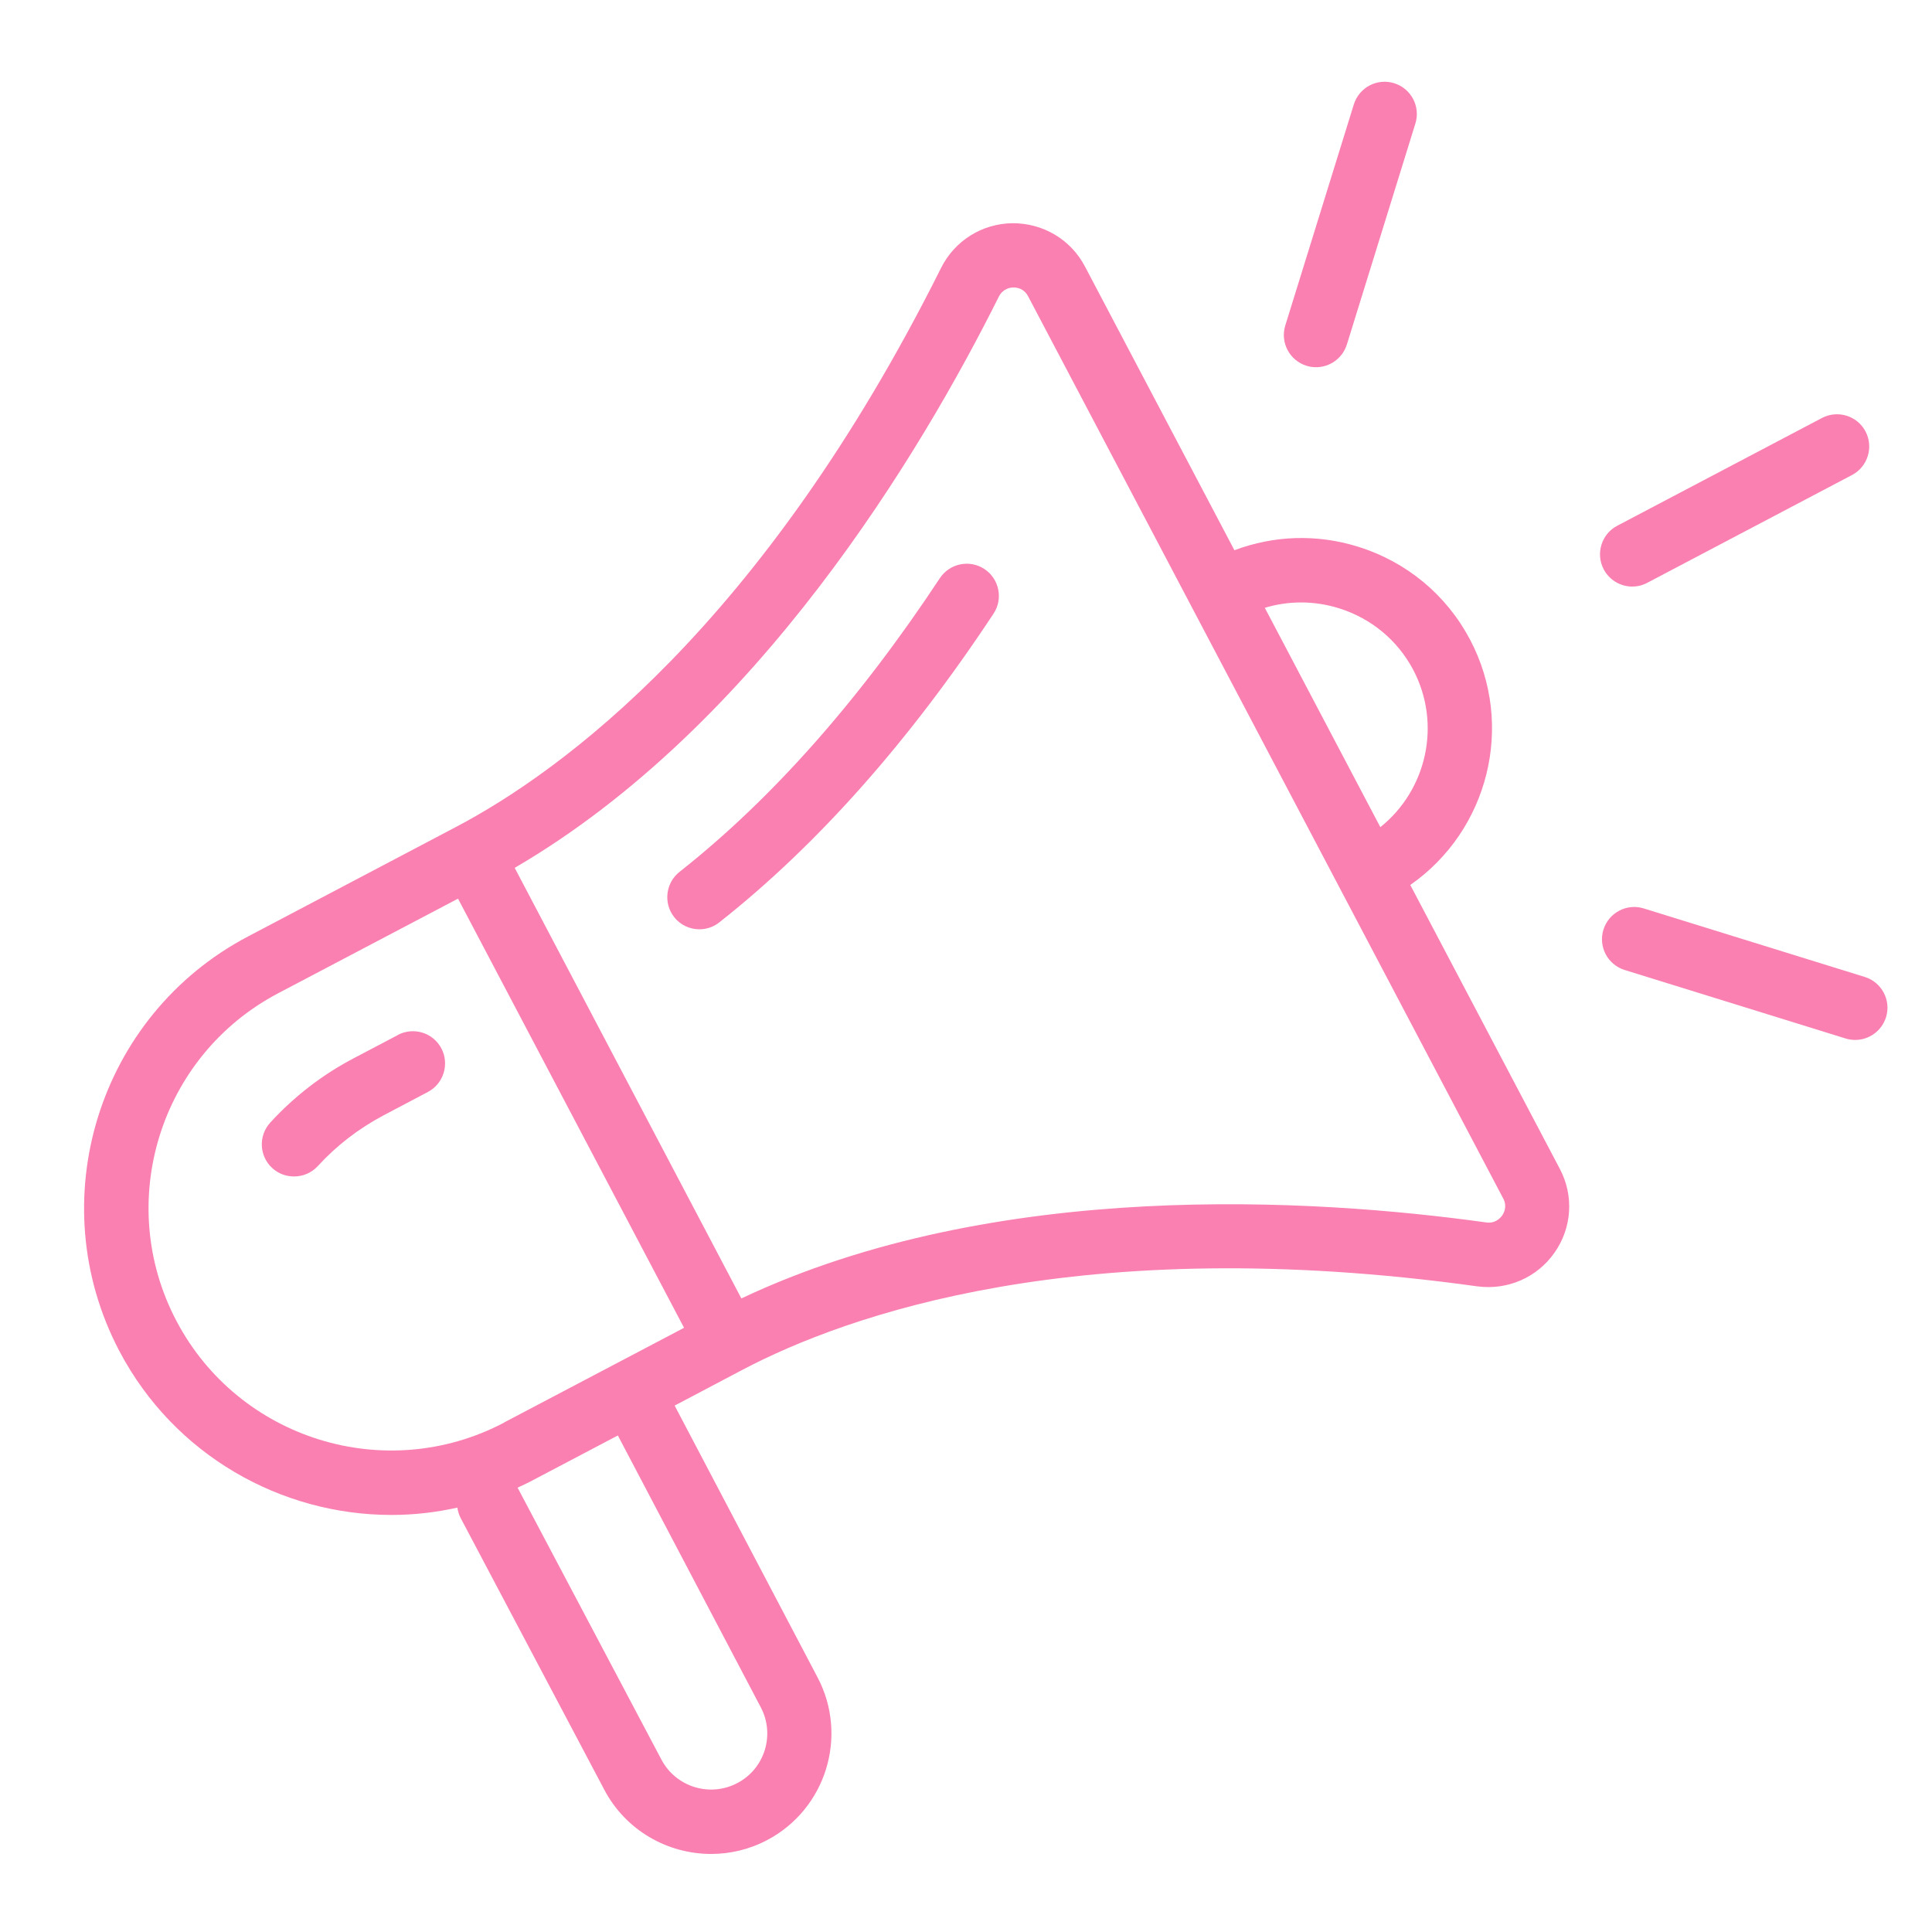
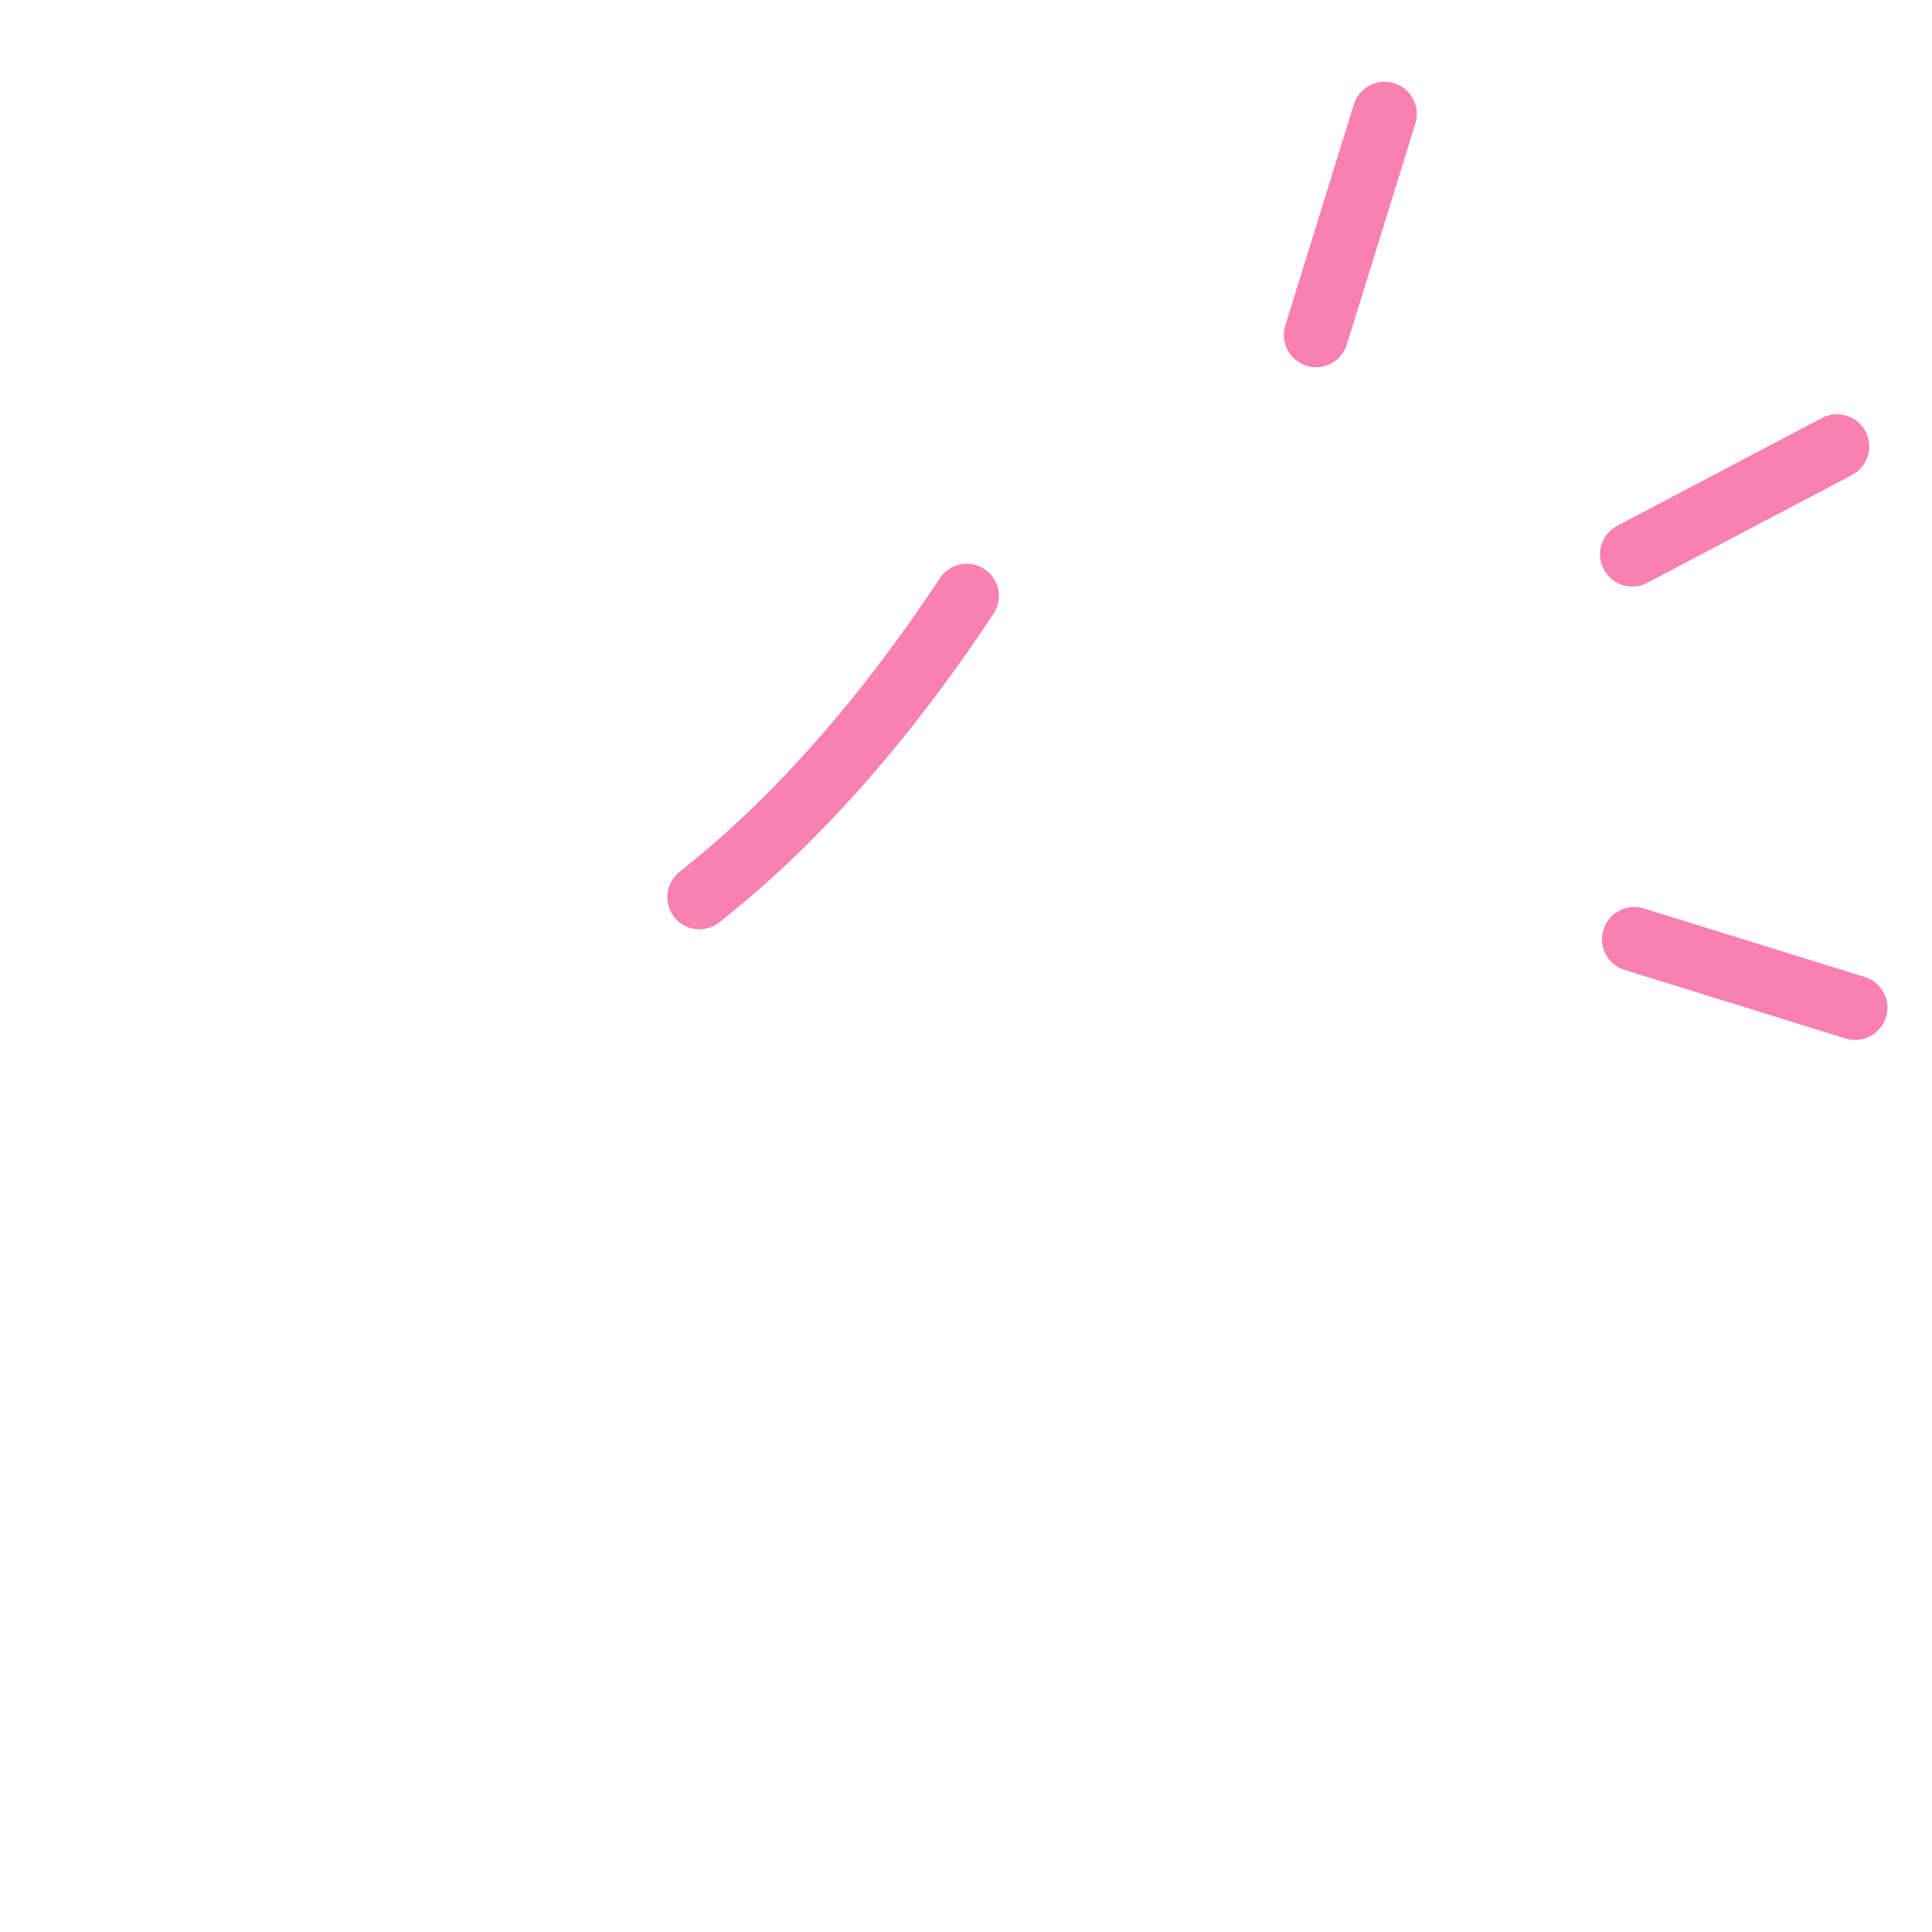
<svg xmlns="http://www.w3.org/2000/svg" id="Layer_1" viewBox="0 0 150 150">
  <defs>
    <style>.cls-1{fill:#f980b1;}</style>
  </defs>
-   <path class="cls-1" d="m109.52,68.69c6.02-4.21,8.13-12.35,4.62-19.02-1.84-3.49-4.93-6.05-8.72-7.23-3.19-.99-6.52-.87-9.58.28l-11.61-22.04c-1.1-2.09-3.25-3.36-5.62-3.35-2.37.03-4.49,1.36-5.55,3.48-13.89,27.81-29.53,39.11-37.63,43.38l-16.18,8.52c-11.63,6.12-16.1,20.56-9.98,32.19,4.26,8.09,12.56,12.72,21.12,12.72,1.71,0,3.42-.19,5.12-.57.04.27.12.55.25.8l11.15,21.09c1.67,3.18,4.93,5,8.3,5,1.47,0,2.95-.34,4.34-1.07,4.57-2.4,6.33-8.07,3.93-12.63l-11.1-21.11,5.25-2.77c8.09-4.26,26.27-10.77,57.05-6.49,2.35.32,4.65-.67,6.01-2.61,1.36-1.93,1.52-4.43.41-6.52l-11.61-22.04Zm-5.58-21.47c2.51.78,4.56,2.48,5.78,4.78,2.22,4.22,1.05,9.34-2.55,12.22l-8.97-17.03c1.85-.56,3.84-.56,5.74.03Zm-44.87,85.34c1.12,2.13.3,4.77-1.83,5.88-2.13,1.12-4.77.3-5.89-1.83l-11.16-21.1s0,0,0-.01c.43-.2.86-.4,1.28-.63l6.5-3.42,11.1,21.11Zm-19.93-22.11c-9.19,4.84-20.6,1.3-25.44-7.89-4.84-9.19-1.3-20.6,7.89-25.44l13.97-7.35,17.55,33.32-13.97,7.35Zm77.48-16.07c-.14.19-.53.63-1.23.53-13.3-1.85-38.07-3.44-57.83,5.9l-17.6-33.43c18.88-11.01,31.59-32.33,37.59-44.35.32-.63.9-.71,1.13-.71.26,0,.81.06,1.14.68l36.89,70.05c.33.62.05,1.13-.08,1.32Z" />
  <path class="cls-1" d="m76.43,44.18c-1.15-.76-2.7-.44-3.46.71-6.28,9.51-13.08,17.18-20.21,22.8-1.08.85-1.27,2.43-.42,3.51.49.63,1.23.95,1.96.95.54,0,1.09-.17,1.55-.54,7.55-5.95,14.72-14.02,21.29-23.97.76-1.15.44-2.7-.71-3.46Z" />
-   <path class="cls-1" d="m30.89,80.36l-3.46,1.82c-2.43,1.28-4.6,2.96-6.45,4.98-.93,1.02-.86,2.6.16,3.53.48.44,1.08.65,1.69.65.68,0,1.35-.27,1.85-.81,1.45-1.59,3.17-2.91,5.09-3.93l3.45-1.82c1.22-.64,1.69-2.16,1.05-3.38-.64-1.22-2.15-1.69-3.38-1.05Z" />
  <path class="cls-1" d="m126.73,45.54c.39,0,.79-.09,1.16-.29l15.9-8.37c1.22-.64,1.69-2.16,1.05-3.38-.64-1.22-2.16-1.69-3.38-1.05l-15.9,8.37c-1.22.64-1.69,2.16-1.05,3.38.45.85,1.32,1.34,2.21,1.34Z" />
  <path class="cls-1" d="m101.44,28.4c.25.08.5.11.74.11,1.07,0,2.05-.69,2.39-1.76l5.32-17.16c.41-1.32-.33-2.72-1.65-3.13-1.32-.41-2.72.33-3.13,1.65l-5.32,17.16c-.41,1.32.33,2.72,1.65,3.13Z" />
  <path class="cls-1" d="m144.78,75.85l-17.16-5.32c-1.32-.41-2.72.33-3.13,1.65-.41,1.32.33,2.72,1.65,3.13l17.16,5.32c.25.08.5.11.74.11,1.07,0,2.05-.69,2.39-1.76.41-1.32-.33-2.72-1.65-3.13Z" />
</svg>